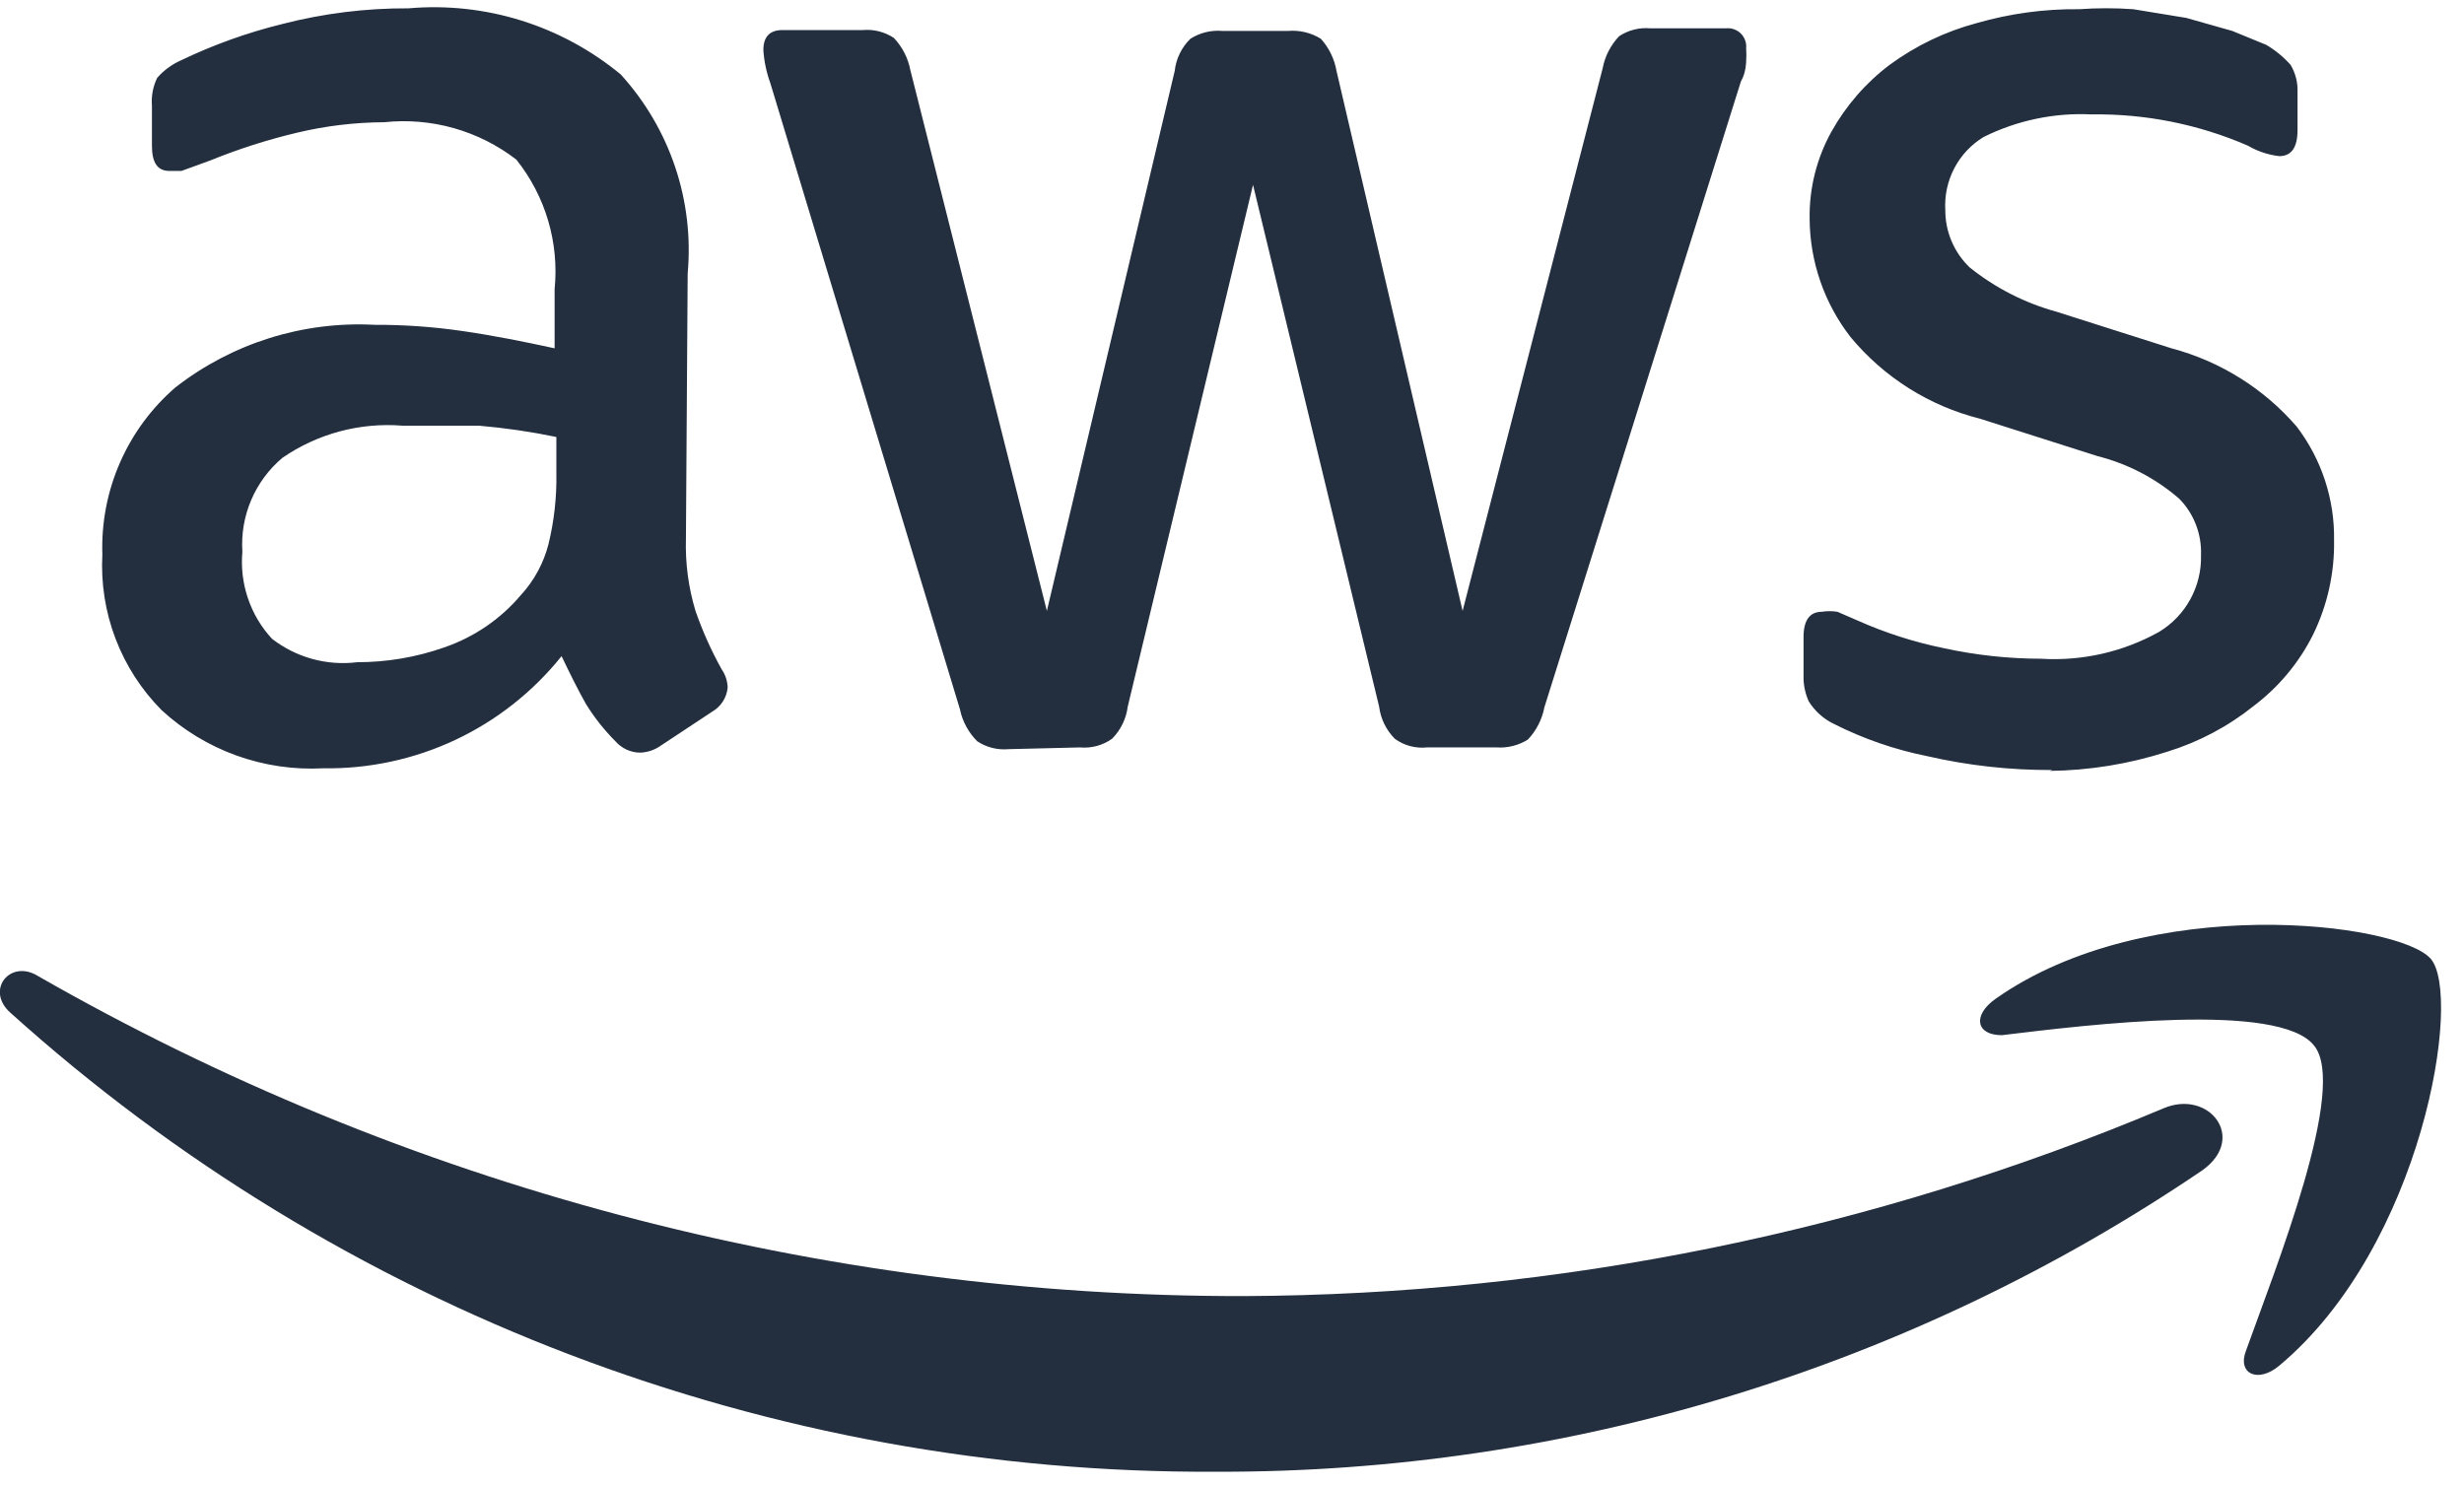
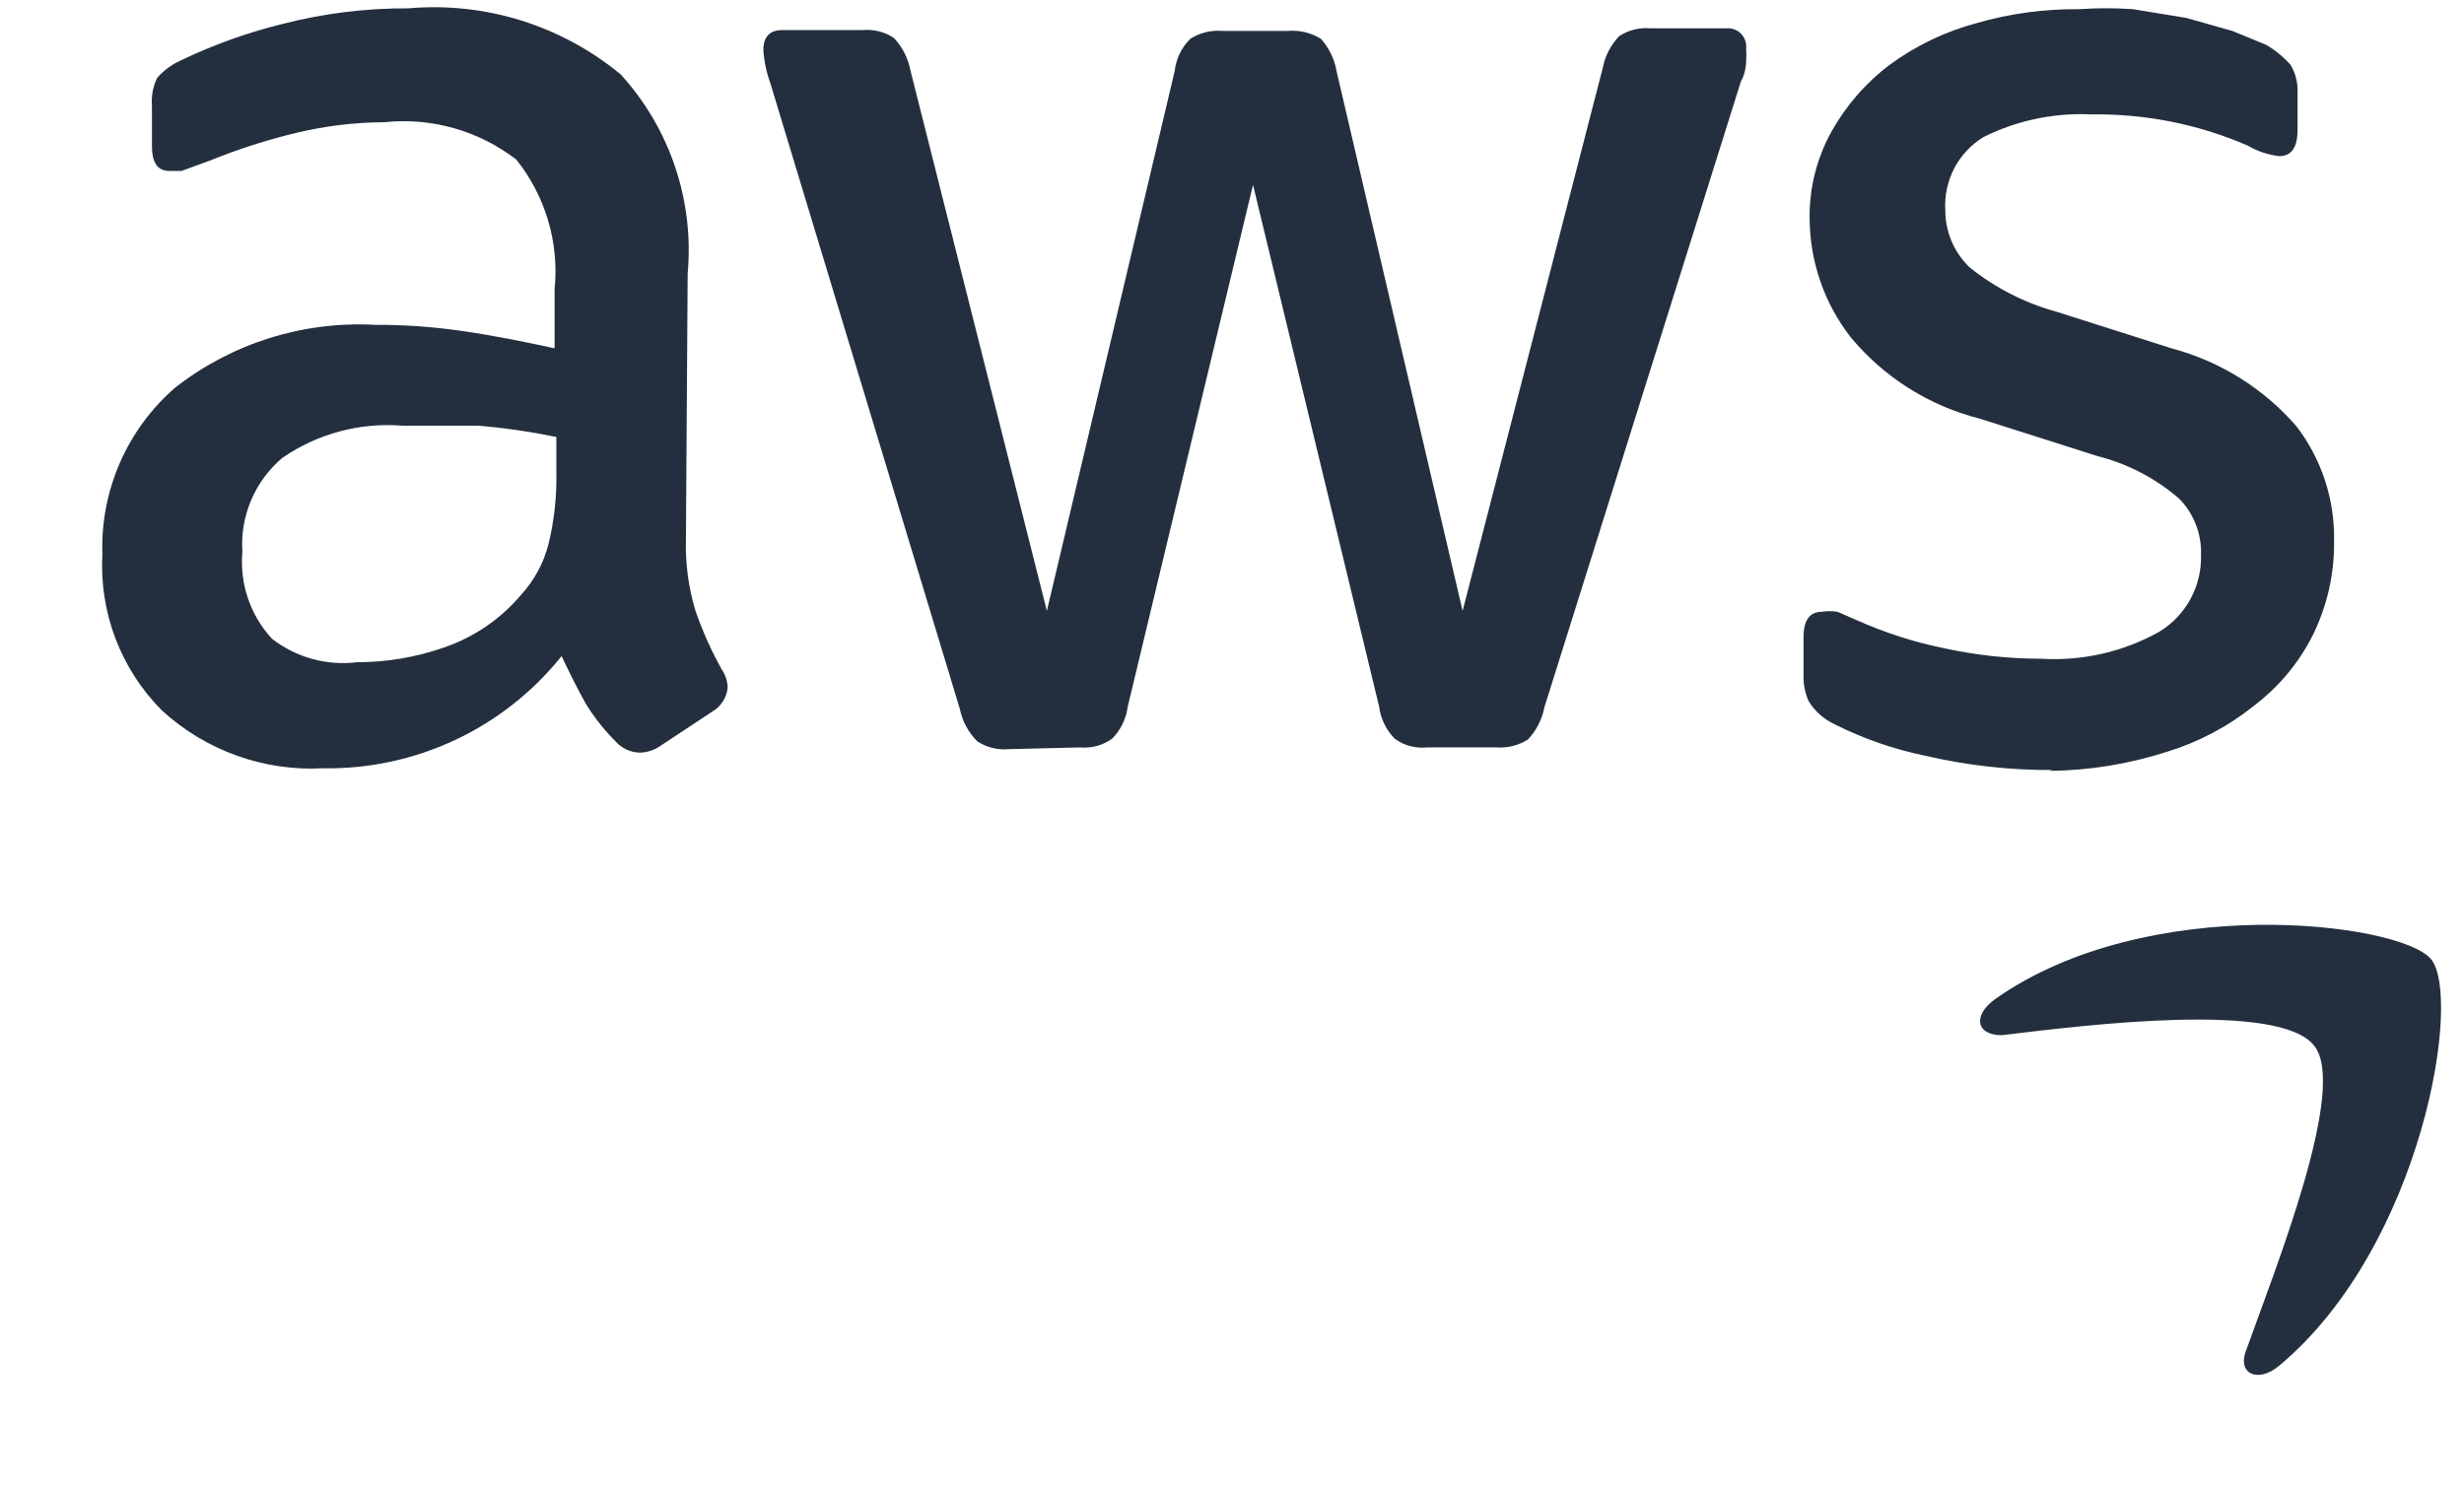
<svg xmlns="http://www.w3.org/2000/svg" width="68" height="41" viewBox="0 0 68 41" fill="none">
  <g id="Group 625824">
    <path id="Vector" d="M18.93 14.871C18.91 15.544 18.999 16.217 19.194 16.863C19.387 17.419 19.628 17.957 19.914 18.471C20.017 18.62 20.075 18.794 20.082 18.975C20.07 19.113 20.024 19.247 19.949 19.364C19.873 19.481 19.771 19.578 19.65 19.647L18.234 20.583C18.066 20.703 17.865 20.77 17.658 20.775C17.531 20.773 17.405 20.744 17.289 20.69C17.173 20.636 17.07 20.559 16.986 20.463C16.675 20.151 16.401 19.805 16.17 19.431C15.954 19.047 15.738 18.615 15.498 18.111C14.711 19.094 13.709 19.885 12.569 20.422C11.429 20.958 10.181 21.227 8.921 21.207C8.108 21.251 7.293 21.131 6.526 20.855C5.76 20.579 5.056 20.152 4.457 19.599C3.9 19.037 3.467 18.364 3.186 17.624C2.905 16.884 2.782 16.093 2.825 15.303C2.796 14.433 2.962 13.567 3.311 12.77C3.659 11.973 4.182 11.263 4.841 10.694C6.405 9.475 8.357 8.861 10.338 8.966C11.141 8.963 11.943 9.019 12.738 9.134C13.578 9.254 14.418 9.422 15.306 9.614V7.982C15.434 6.698 15.055 5.415 14.25 4.406C13.212 3.605 11.905 3.235 10.602 3.374C9.793 3.378 8.988 3.474 8.201 3.662C7.383 3.856 6.58 4.113 5.801 4.43L5.009 4.718H4.673C4.337 4.718 4.193 4.478 4.193 4.022V2.918C4.172 2.654 4.221 2.389 4.337 2.15C4.516 1.945 4.737 1.781 4.985 1.67C5.884 1.238 6.825 0.9 7.793 0.662C8.93 0.369 10.1 0.224 11.274 0.23C13.39 0.045 15.493 0.701 17.13 2.054C17.802 2.792 18.314 3.662 18.632 4.608C18.95 5.554 19.068 6.556 18.978 7.55L18.93 14.871ZM9.857 18.279C10.675 18.28 11.487 18.142 12.258 17.871C13.079 17.59 13.809 17.093 14.37 16.431C14.74 16.03 15.004 15.543 15.138 15.015C15.293 14.379 15.366 13.725 15.354 13.07V12.062C14.649 11.916 13.935 11.812 13.218 11.75C12.498 11.75 11.802 11.75 11.106 11.75C9.932 11.656 8.762 11.97 7.793 12.638C7.419 12.954 7.124 13.352 6.932 13.803C6.74 14.253 6.657 14.742 6.689 15.231C6.65 15.665 6.702 16.104 6.843 16.517C6.983 16.931 7.209 17.31 7.505 17.631C8.173 18.15 9.019 18.383 9.857 18.279ZM27.835 20.679C27.531 20.707 27.226 20.631 26.971 20.463C26.727 20.22 26.56 19.912 26.491 19.575L21.259 2.294C21.152 2 21.087 1.693 21.067 1.382C21.067 1.022 21.235 0.83 21.595 0.83H23.803C24.107 0.802 24.412 0.878 24.667 1.046C24.901 1.292 25.059 1.6 25.123 1.934L28.891 16.863L32.419 1.958C32.456 1.621 32.609 1.307 32.852 1.07C33.116 0.902 33.428 0.826 33.74 0.854H35.54C35.859 0.826 36.179 0.901 36.452 1.07C36.677 1.319 36.827 1.627 36.884 1.958L40.364 16.863L44.229 1.886C44.292 1.552 44.451 1.244 44.685 0.998C44.94 0.83 45.245 0.754 45.549 0.782H47.637C47.711 0.774 47.786 0.783 47.857 0.809C47.927 0.834 47.991 0.874 48.044 0.927C48.097 0.98 48.137 1.044 48.162 1.114C48.187 1.184 48.196 1.26 48.189 1.334C48.198 1.454 48.198 1.574 48.189 1.694C48.189 1.694 48.189 2.006 48.045 2.246L42.62 19.527C42.556 19.86 42.398 20.169 42.164 20.415C41.906 20.576 41.604 20.652 41.3 20.631H39.38C39.065 20.664 38.748 20.579 38.492 20.391C38.254 20.151 38.102 19.838 38.06 19.503L34.58 5.102L31.123 19.503C31.081 19.838 30.929 20.151 30.691 20.391C30.434 20.575 30.119 20.66 29.803 20.631L27.835 20.679ZM56.638 21.255C55.475 21.26 54.315 21.132 53.181 20.871C52.289 20.692 51.425 20.393 50.613 19.983C50.326 19.846 50.084 19.629 49.917 19.359C49.824 19.155 49.775 18.934 49.773 18.711V17.583C49.773 17.127 49.941 16.887 50.277 16.887C50.42 16.864 50.566 16.864 50.709 16.887L51.261 17.127C52.031 17.47 52.836 17.728 53.661 17.895C54.537 18.085 55.43 18.182 56.326 18.183C57.463 18.253 58.596 17.995 59.59 17.439C59.951 17.219 60.248 16.908 60.45 16.537C60.652 16.167 60.753 15.749 60.742 15.327C60.753 15.039 60.706 14.753 60.603 14.485C60.5 14.216 60.343 13.972 60.142 13.767C59.492 13.203 58.719 12.801 57.886 12.59L54.645 11.558C53.244 11.206 51.991 10.416 51.069 9.302C50.344 8.368 49.948 7.221 49.941 6.038C49.928 5.199 50.135 4.372 50.541 3.638C50.943 2.917 51.49 2.287 52.149 1.79C52.871 1.26 53.685 0.869 54.55 0.638C55.47 0.373 56.424 0.243 57.382 0.254C57.877 0.219 58.374 0.219 58.87 0.254L60.334 0.494L61.606 0.854L62.542 1.238C62.793 1.386 63.02 1.572 63.214 1.79C63.348 2.014 63.415 2.273 63.406 2.534V3.59C63.406 4.07 63.238 4.31 62.902 4.31C62.597 4.275 62.303 4.177 62.038 4.022C60.676 3.43 59.203 3.135 57.718 3.158C56.689 3.108 55.664 3.323 54.742 3.782C54.399 3.99 54.12 4.288 53.934 4.643C53.748 4.999 53.662 5.398 53.685 5.798C53.684 6.094 53.743 6.387 53.859 6.659C53.974 6.931 54.144 7.177 54.358 7.382C55.066 7.949 55.883 8.366 56.758 8.606L59.926 9.614C61.269 9.971 62.474 10.723 63.382 11.774C64.07 12.676 64.434 13.784 64.414 14.919C64.429 15.816 64.231 16.704 63.838 17.511C63.453 18.284 62.894 18.957 62.206 19.479C61.494 20.051 60.679 20.483 59.806 20.751C58.758 21.088 57.666 21.266 56.566 21.279L56.638 21.255Z" fill="#232F3E" />
-     <path id="Vector_2" fill-rule="evenodd" clip-rule="evenodd" d="M60.792 32.295C52.758 37.754 43.262 40.657 33.55 40.624C21.269 40.69 9.406 36.171 0.283 27.951C-0.413 27.327 0.283 26.463 1.051 26.943C11.177 32.745 22.647 35.79 34.318 35.776C43.042 35.74 51.672 33.978 59.712 30.591C60.96 30.063 62.016 31.407 60.792 32.295Z" fill="#232F3E" />
-     <path id="Vector_3" fill-rule="evenodd" clip-rule="evenodd" d="M63.863 28.862C62.903 27.638 57.623 28.286 55.246 28.574C54.526 28.574 54.43 28.022 55.078 27.566C59.279 24.614 66.191 25.454 67.079 26.462C67.968 27.47 66.863 34.383 62.903 37.695C62.303 38.199 61.727 37.911 61.991 37.263C62.807 34.983 64.799 30.014 63.863 28.862Z" fill="#232F3E" />
+     <path id="Vector_3" fill-rule="evenodd" clip-rule="evenodd" d="M63.863 28.862C62.903 27.638 57.623 28.286 55.246 28.574C54.526 28.574 54.43 28.022 55.078 27.566C59.279 24.614 66.191 25.454 67.079 26.462C67.968 27.47 66.863 34.383 62.903 37.695C62.303 38.199 61.727 37.911 61.991 37.263C62.807 34.983 64.799 30.014 63.863 28.862" fill="#232F3E" />
  </g>
</svg>